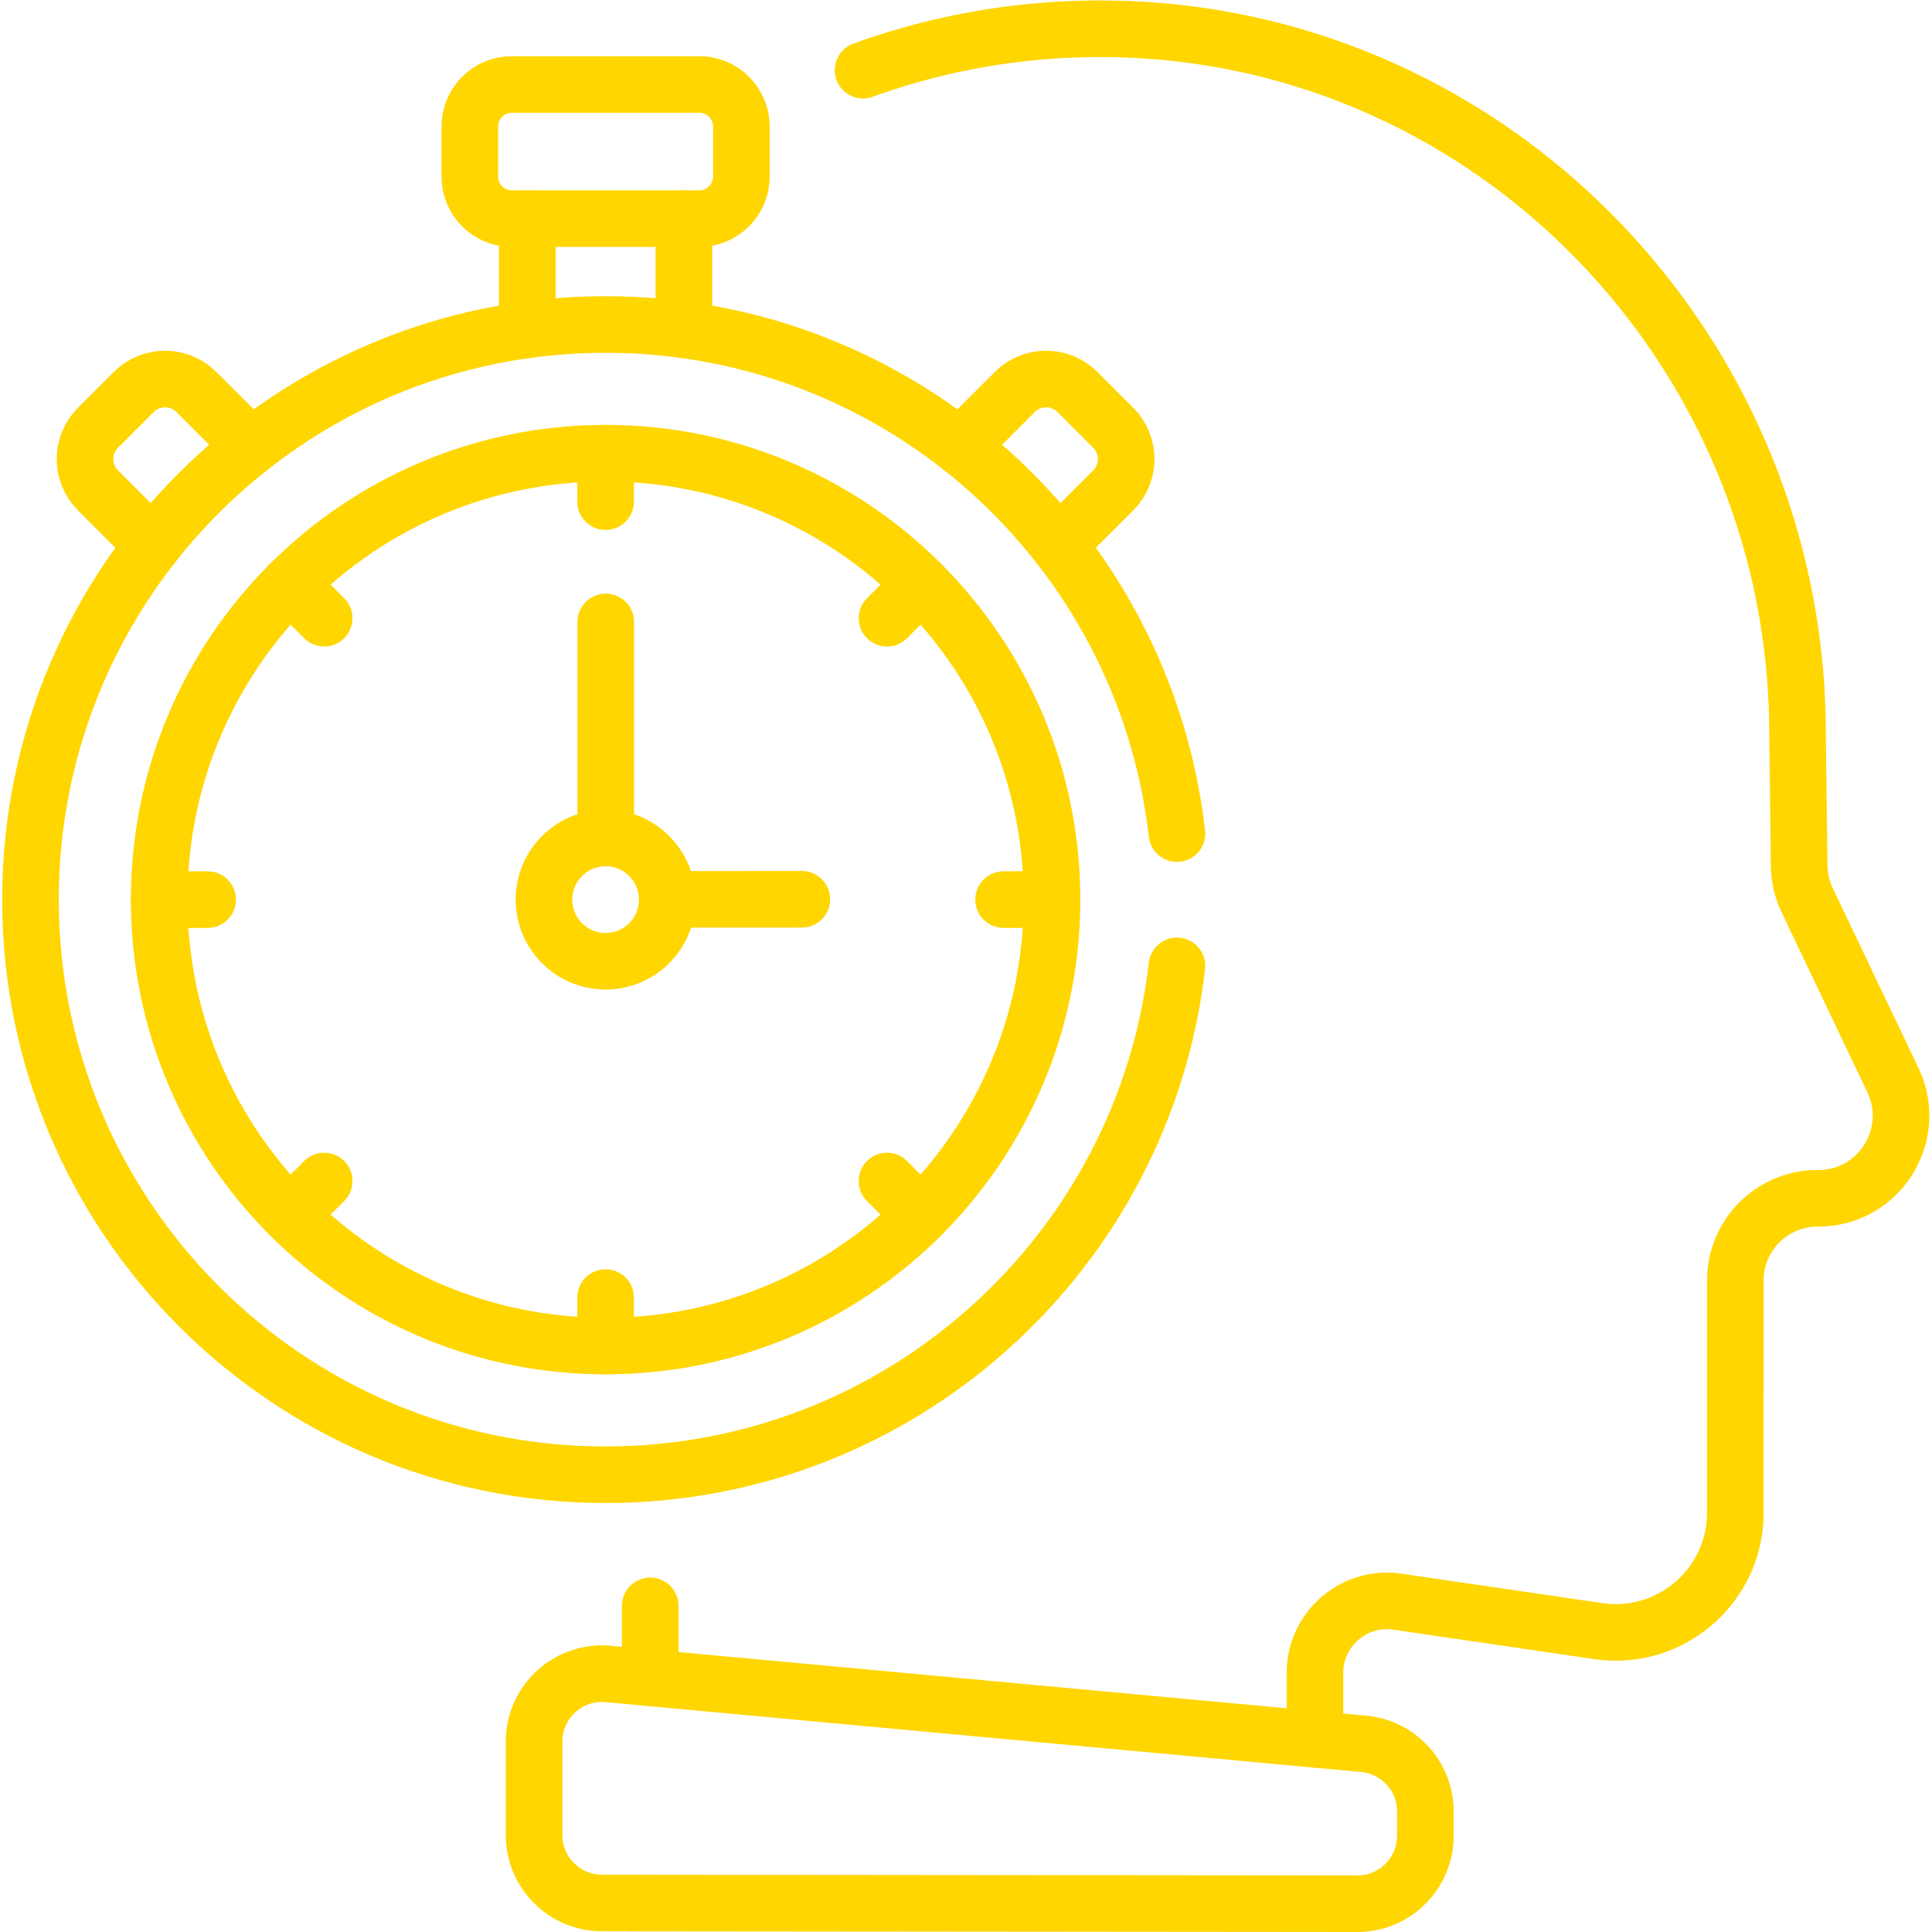
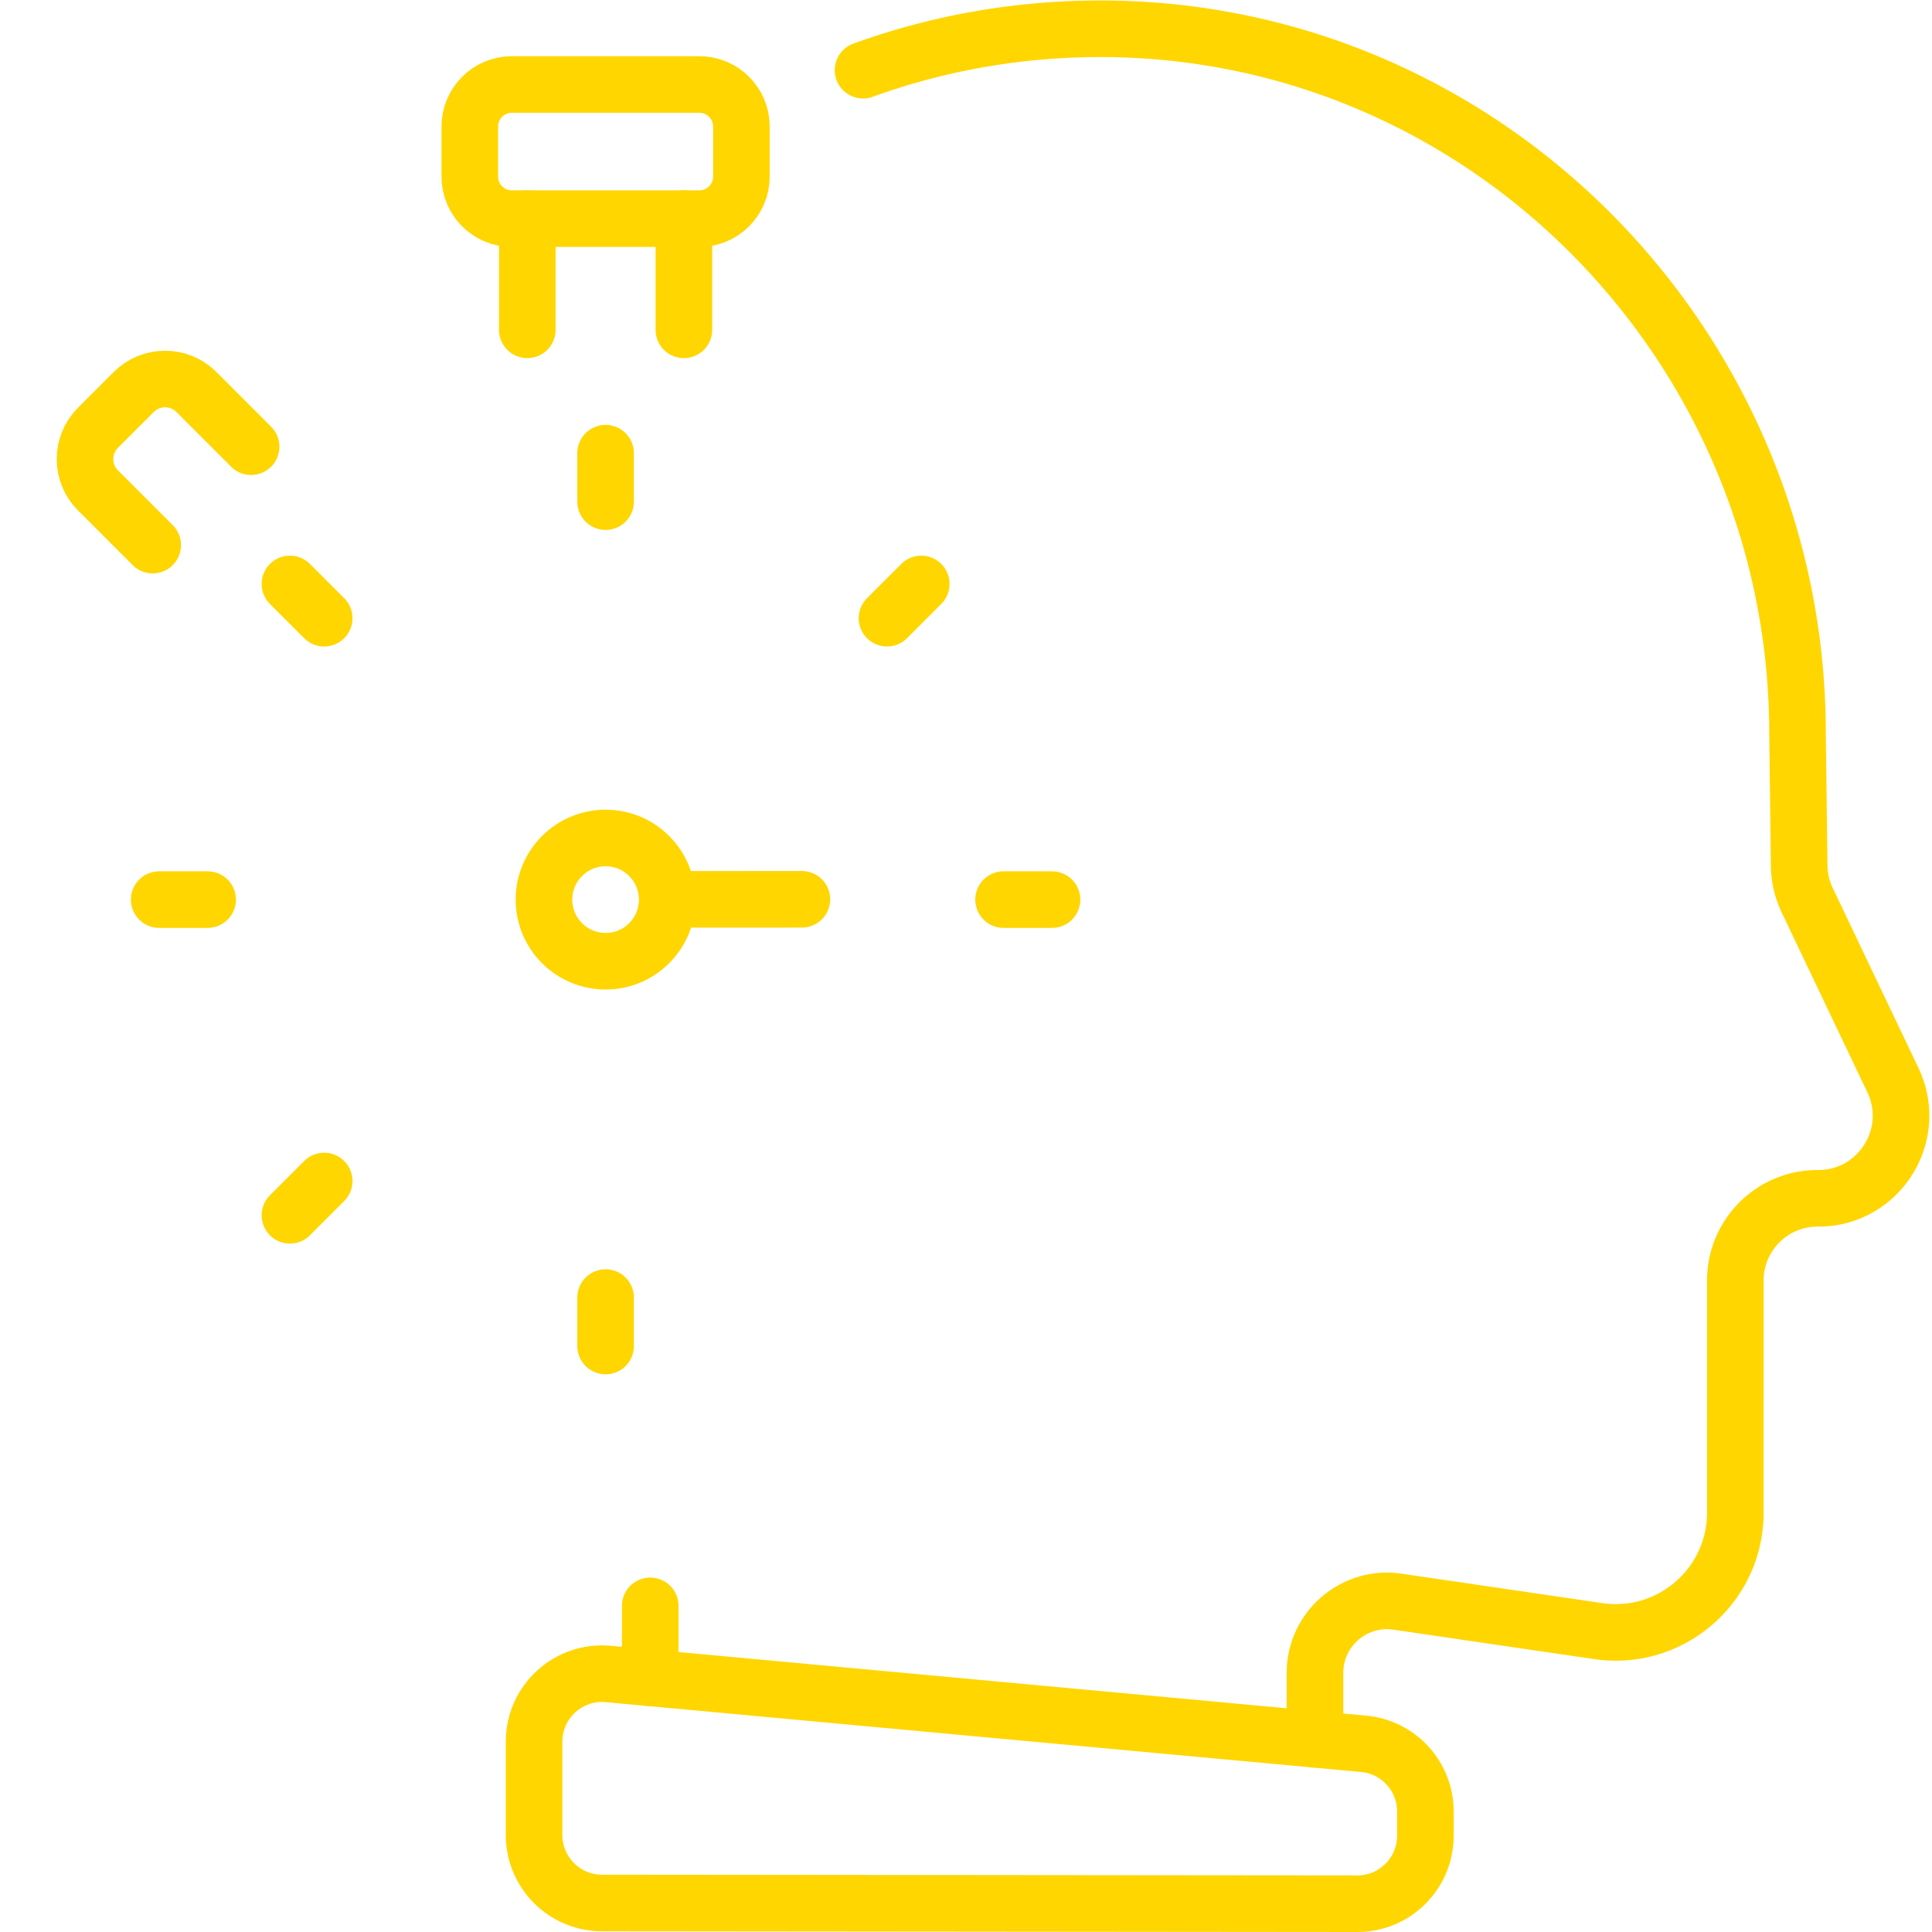
<svg xmlns="http://www.w3.org/2000/svg" width="512" height="512" x="0" y="0" viewBox="0 0 682.667 682.667" style="enable-background:new 0 0 512 512" xml:space="preserve" class="">
  <g>
    <defs>
      <clipPath id="a" clipPathUnits="userSpaceOnUse">
        <path d="M0 512h512V0H0Z" fill="#ffd600" data-original="#000000" class="" />
      </clipPath>
    </defs>
    <path d="m0 0 35.648.015" style="stroke-linecap: round; stroke-linejoin: round; stroke-miterlimit: 10; stroke-dasharray: none; stroke-opacity: 1;" transform="matrix(1.333 0 0 -1.333 235.822 317.783)" fill="none" stroke="#FFD600" stroke-width="15px" stroke-linecap="round" stroke-linejoin="round" stroke-miterlimit="10" stroke-dasharray="none" stroke-opacity="" data-original="#000000" class="" />
-     <path d="M0 0v-57.185" style="stroke-linecap: round; stroke-linejoin: round; stroke-miterlimit: 10; stroke-dasharray: none; stroke-opacity: 1;" transform="matrix(1.333 0 0 -1.333 214.04 219.754)" fill="none" stroke="#FFD600" stroke-width="15px" stroke-linecap="round" stroke-linejoin="round" stroke-miterlimit="10" stroke-dasharray="none" stroke-opacity="" data-original="#000000" class="" />
    <g clip-path="url(#a)" transform="matrix(1.333 0 0 -1.333 0 682.667)">
      <path d="m0 0-200.244.191c-9.939.01-17.991 8.07-17.991 18.008v24.769c0 10.6 9.111 18.907 19.666 17.931L1.675 42.384c9.263-.858 16.35-8.629 16.35-17.932v-6.444C18.025 8.056 9.952-.01 0 0Z" style="stroke-linecap: round; stroke-linejoin: round; stroke-miterlimit: 10; stroke-dasharray: none; stroke-opacity: 1;" transform="translate(359.808 7.5)" fill="none" stroke="#FFD600" stroke-width="15px" stroke-linecap="round" stroke-linejoin="round" stroke-miterlimit="10" stroke-dasharray="none" stroke-opacity="" data-original="#000000" class="" />
-       <path d="M0 0c-8.708-75.924-73.193-134.888-151.449-134.888-84.196 0-152.449 68.254-152.449 152.45 0 84.196 68.253 152.45 152.449 152.45 78.277 0 142.775-58.995 151.456-134.949" style="stroke-linecap: round; stroke-linejoin: round; stroke-miterlimit: 10; stroke-dasharray: none; stroke-opacity: 1;" transform="translate(311.978 256.1)" fill="none" stroke="#FFD600" stroke-width="15px" stroke-linecap="round" stroke-linejoin="round" stroke-miterlimit="10" stroke-dasharray="none" stroke-opacity="" data-original="#000000" class="" />
      <path d="M0 0v17.579c0 11.657 10.347 20.598 21.881 18.906l53.201-7.802c19.157-2.81 36.344 12.039 36.345 31.401l.003 61.547c.001 12.108 9.879 21.89 21.987 21.774 16.104 0 26.705 16.792 19.779 31.331l-22.731 47.716a21.779 21.779 0 0 0-2.114 9.095l-.435 35.046c0 102.148-82.021 186.474-184.169 186.829-22.316.077-43.716-3.803-63.539-10.976" style="stroke-linecap: round; stroke-linejoin: round; stroke-miterlimit: 10; stroke-dasharray: none; stroke-opacity: 1;" transform="translate(348.568 51.077)" fill="none" stroke="#FFD600" stroke-width="15px" stroke-linecap="round" stroke-linejoin="round" stroke-miterlimit="10" stroke-dasharray="none" stroke-opacity="" data-original="#000000" class="" />
      <path d="M0 0h-49.691c-6.158 0-11.151 4.992-11.151 11.15v13.263c0 6.158 4.993 11.15 11.151 11.15H0c6.158 0 11.151-4.992 11.151-11.15V11.15C11.151 4.992 6.158 0 0 0Z" style="stroke-linecap: round; stroke-linejoin: round; stroke-miterlimit: 10; stroke-dasharray: none; stroke-opacity: 1;" transform="translate(185.375 454.17)" fill="none" stroke="#FFD600" stroke-width="15px" stroke-linecap="round" stroke-linejoin="round" stroke-miterlimit="10" stroke-dasharray="none" stroke-opacity="" data-original="#000000" class="" />
      <path d="M0 0v29.47" style="stroke-linecap: round; stroke-linejoin: round; stroke-miterlimit: 10; stroke-dasharray: none; stroke-opacity: 1;" transform="translate(181.284 424.7)" fill="none" stroke="#FFD600" stroke-width="15px" stroke-linecap="round" stroke-linejoin="round" stroke-miterlimit="10" stroke-dasharray="none" stroke-opacity="" data-original="#000000" class="" />
      <path d="M0 0v-29.47" style="stroke-linecap: round; stroke-linejoin: round; stroke-miterlimit: 10; stroke-dasharray: none; stroke-opacity: 1;" transform="translate(139.775 454.17)" fill="none" stroke="#FFD600" stroke-width="15px" stroke-linecap="round" stroke-linejoin="round" stroke-miterlimit="10" stroke-dasharray="none" stroke-opacity="" data-original="#000000" class="" />
-       <path d="m0 0 14.504 14.504c4.586 4.586 4.586 12.021 0 16.607l-9.482 9.482C.436 45.18-7 45.18-11.585 40.593l-14.504-14.504" style="stroke-linecap: round; stroke-linejoin: round; stroke-miterlimit: 10; stroke-dasharray: none; stroke-opacity: 1;" transform="translate(280.584 367.627)" fill="none" stroke="#FFD600" stroke-width="15px" stroke-linecap="round" stroke-linejoin="round" stroke-miterlimit="10" stroke-dasharray="none" stroke-opacity="" data-original="#000000" class="" />
      <path d="m0 0-14.504 14.504c-4.586 4.587-12.022 4.587-16.608 0l-9.481-9.482c-4.587-4.585-4.587-12.021 0-16.607l14.504-14.504" style="stroke-linecap: round; stroke-linejoin: round; stroke-miterlimit: 10; stroke-dasharray: none; stroke-opacity: 1;" transform="translate(66.565 393.716)" fill="none" stroke="#FFD600" stroke-width="15px" stroke-linecap="round" stroke-linejoin="round" stroke-miterlimit="10" stroke-dasharray="none" stroke-opacity="" data-original="#000000" class="" />
      <path d="M0 0c0-9.023-7.314-16.338-16.337-16.338S-32.674-9.023-32.674 0c0 9.022 7.314 16.337 16.337 16.337S0 9.022 0 0Z" style="stroke-linecap: round; stroke-linejoin: round; stroke-miterlimit: 10; stroke-dasharray: none; stroke-opacity: 1;" transform="translate(176.867 273.663)" fill="none" stroke="#FFD600" stroke-width="15px" stroke-linecap="round" stroke-linejoin="round" stroke-miterlimit="10" stroke-dasharray="none" stroke-opacity="" data-original="#000000" class="" />
      <path d="M0 0v-19.082" style="stroke-linecap: round; stroke-linejoin: round; stroke-miterlimit: 10; stroke-dasharray: none; stroke-opacity: 1;" transform="translate(172.36 86.453)" fill="none" stroke="#FFD600" stroke-width="15px" stroke-linecap="round" stroke-linejoin="round" stroke-miterlimit="10" stroke-dasharray="none" stroke-opacity="" data-original="#000000" class="" />
      <path d="M0 0v-12.847" style="stroke-linecap: round; stroke-linejoin: round; stroke-miterlimit: 10; stroke-dasharray: none; stroke-opacity: 1;" transform="translate(160.53 392)" fill="none" stroke="#FFD600" stroke-width="15px" stroke-linecap="round" stroke-linejoin="round" stroke-miterlimit="10" stroke-dasharray="none" stroke-opacity="" data-original="#000000" class="" />
      <path d="M0 0v-12.847" style="stroke-linecap: round; stroke-linejoin: round; stroke-miterlimit: 10; stroke-dasharray: none; stroke-opacity: 1;" transform="translate(160.53 168.172)" fill="none" stroke="#FFD600" stroke-width="15px" stroke-linecap="round" stroke-linejoin="round" stroke-miterlimit="10" stroke-dasharray="none" stroke-opacity="" data-original="#000000" class="" />
      <path d="M0 0h-12.846" style="stroke-linecap: round; stroke-linejoin: round; stroke-miterlimit: 10; stroke-dasharray: none; stroke-opacity: 1;" transform="translate(278.867 273.663)" fill="none" stroke="#FFD600" stroke-width="15px" stroke-linecap="round" stroke-linejoin="round" stroke-miterlimit="10" stroke-dasharray="none" stroke-opacity="" data-original="#000000" class="" />
      <path d="M0 0h-12.846" style="stroke-linecap: round; stroke-linejoin: round; stroke-miterlimit: 10; stroke-dasharray: none; stroke-opacity: 1;" transform="translate(55.039 273.663)" fill="none" stroke="#FFD600" stroke-width="15px" stroke-linecap="round" stroke-linejoin="round" stroke-miterlimit="10" stroke-dasharray="none" stroke-opacity="" data-original="#000000" class="" />
      <path d="m0 0-9.083-9.084" style="stroke-linecap: round; stroke-linejoin: round; stroke-miterlimit: 10; stroke-dasharray: none; stroke-opacity: 1;" transform="translate(244.207 357.34)" fill="none" stroke="#FFD600" stroke-width="15px" stroke-linecap="round" stroke-linejoin="round" stroke-miterlimit="10" stroke-dasharray="none" stroke-opacity="" data-original="#000000" class="" />
      <path d="m0 0-9.083-9.084" style="stroke-linecap: round; stroke-linejoin: round; stroke-miterlimit: 10; stroke-dasharray: none; stroke-opacity: 1;" transform="translate(85.936 199.07)" fill="none" stroke="#FFD600" stroke-width="15px" stroke-linecap="round" stroke-linejoin="round" stroke-miterlimit="10" stroke-dasharray="none" stroke-opacity="" data-original="#000000" class="" />
-       <path d="m0 0-9.083 9.084" style="stroke-linecap: round; stroke-linejoin: round; stroke-miterlimit: 10; stroke-dasharray: none; stroke-opacity: 1;" transform="translate(244.207 189.985)" fill="none" stroke="#FFD600" stroke-width="15px" stroke-linecap="round" stroke-linejoin="round" stroke-miterlimit="10" stroke-dasharray="none" stroke-opacity="" data-original="#000000" class="" />
      <path d="m0 0-9.083 9.084" style="stroke-linecap: round; stroke-linejoin: round; stroke-miterlimit: 10; stroke-dasharray: none; stroke-opacity: 1;" transform="translate(85.936 348.256)" fill="none" stroke="#FFD600" stroke-width="15px" stroke-linecap="round" stroke-linejoin="round" stroke-miterlimit="10" stroke-dasharray="none" stroke-opacity="" data-original="#000000" class="" />
-       <path d="M0 0c0-65.356-52.981-118.338-118.337-118.338S-236.674-65.356-236.674 0c0 65.355 52.981 118.337 118.337 118.337S0 65.355 0 0Z" style="stroke-linecap: round; stroke-linejoin: round; stroke-miterlimit: 10; stroke-dasharray: none; stroke-opacity: 1;" transform="translate(278.867 273.663)" fill="none" stroke="#FFD600" stroke-width="15px" stroke-linecap="round" stroke-linejoin="round" stroke-miterlimit="10" stroke-dasharray="none" stroke-opacity="" data-original="#000000" class="" />
    </g>
  </g>
</svg>